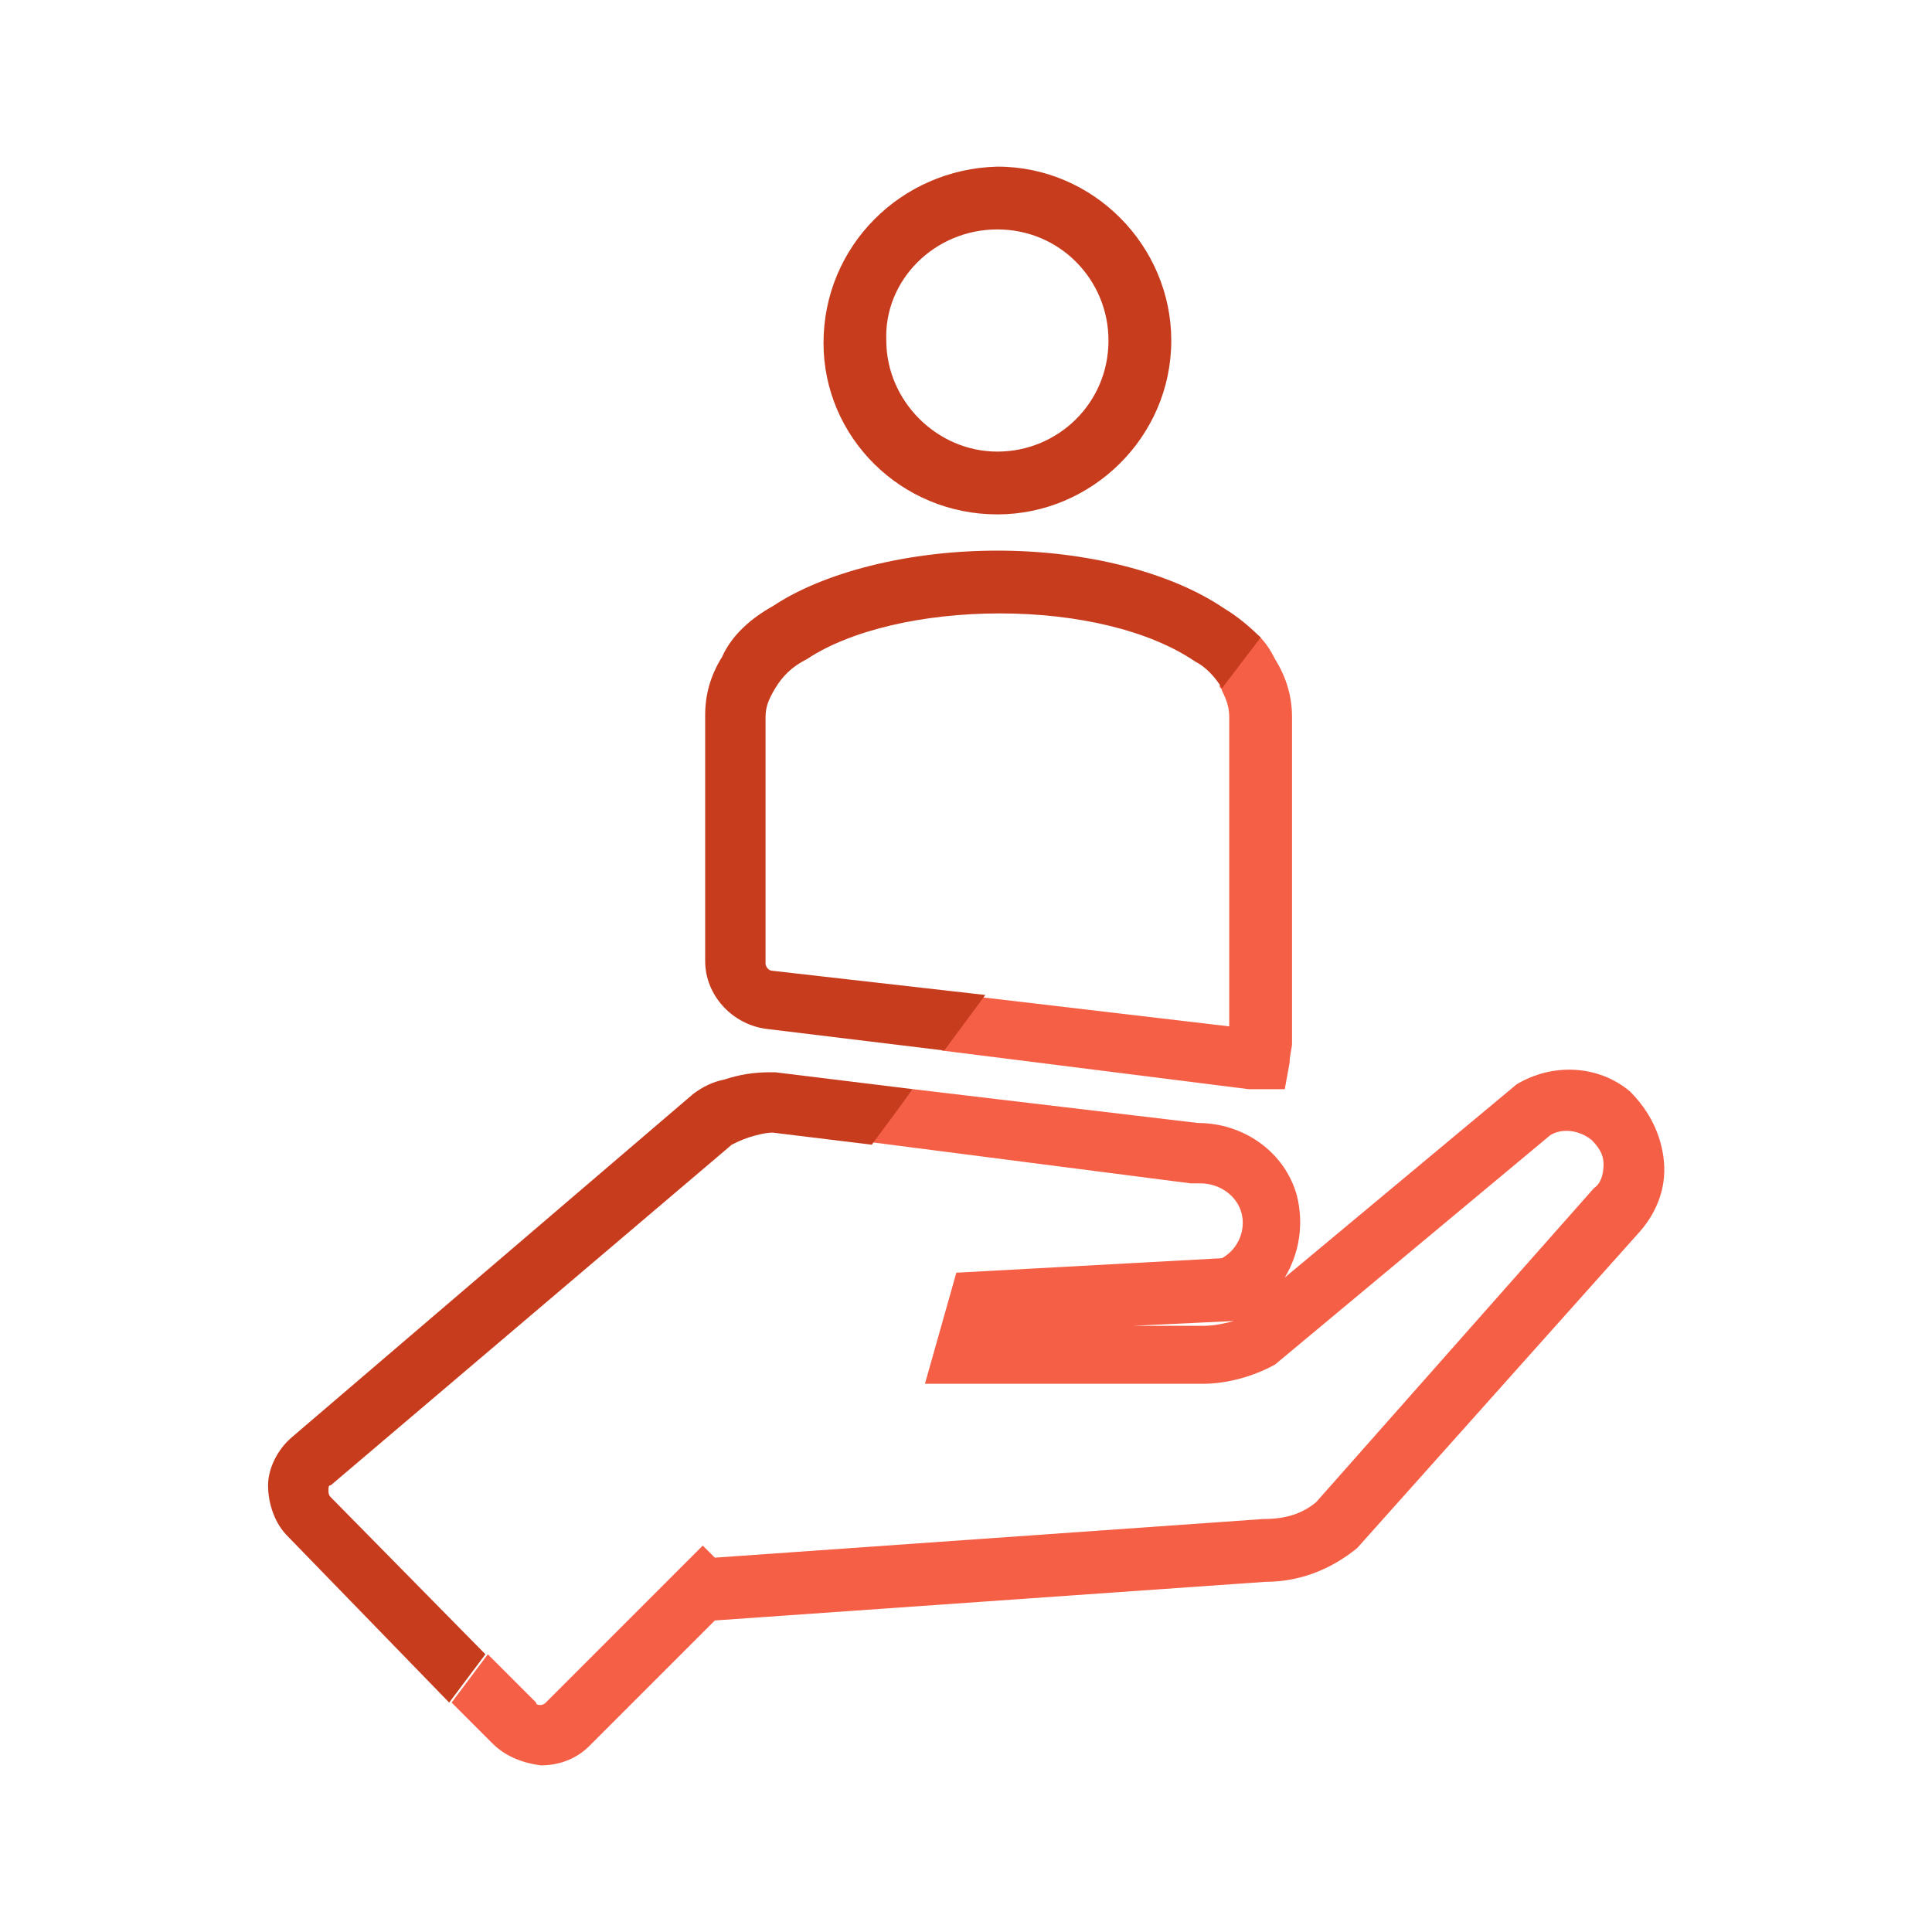
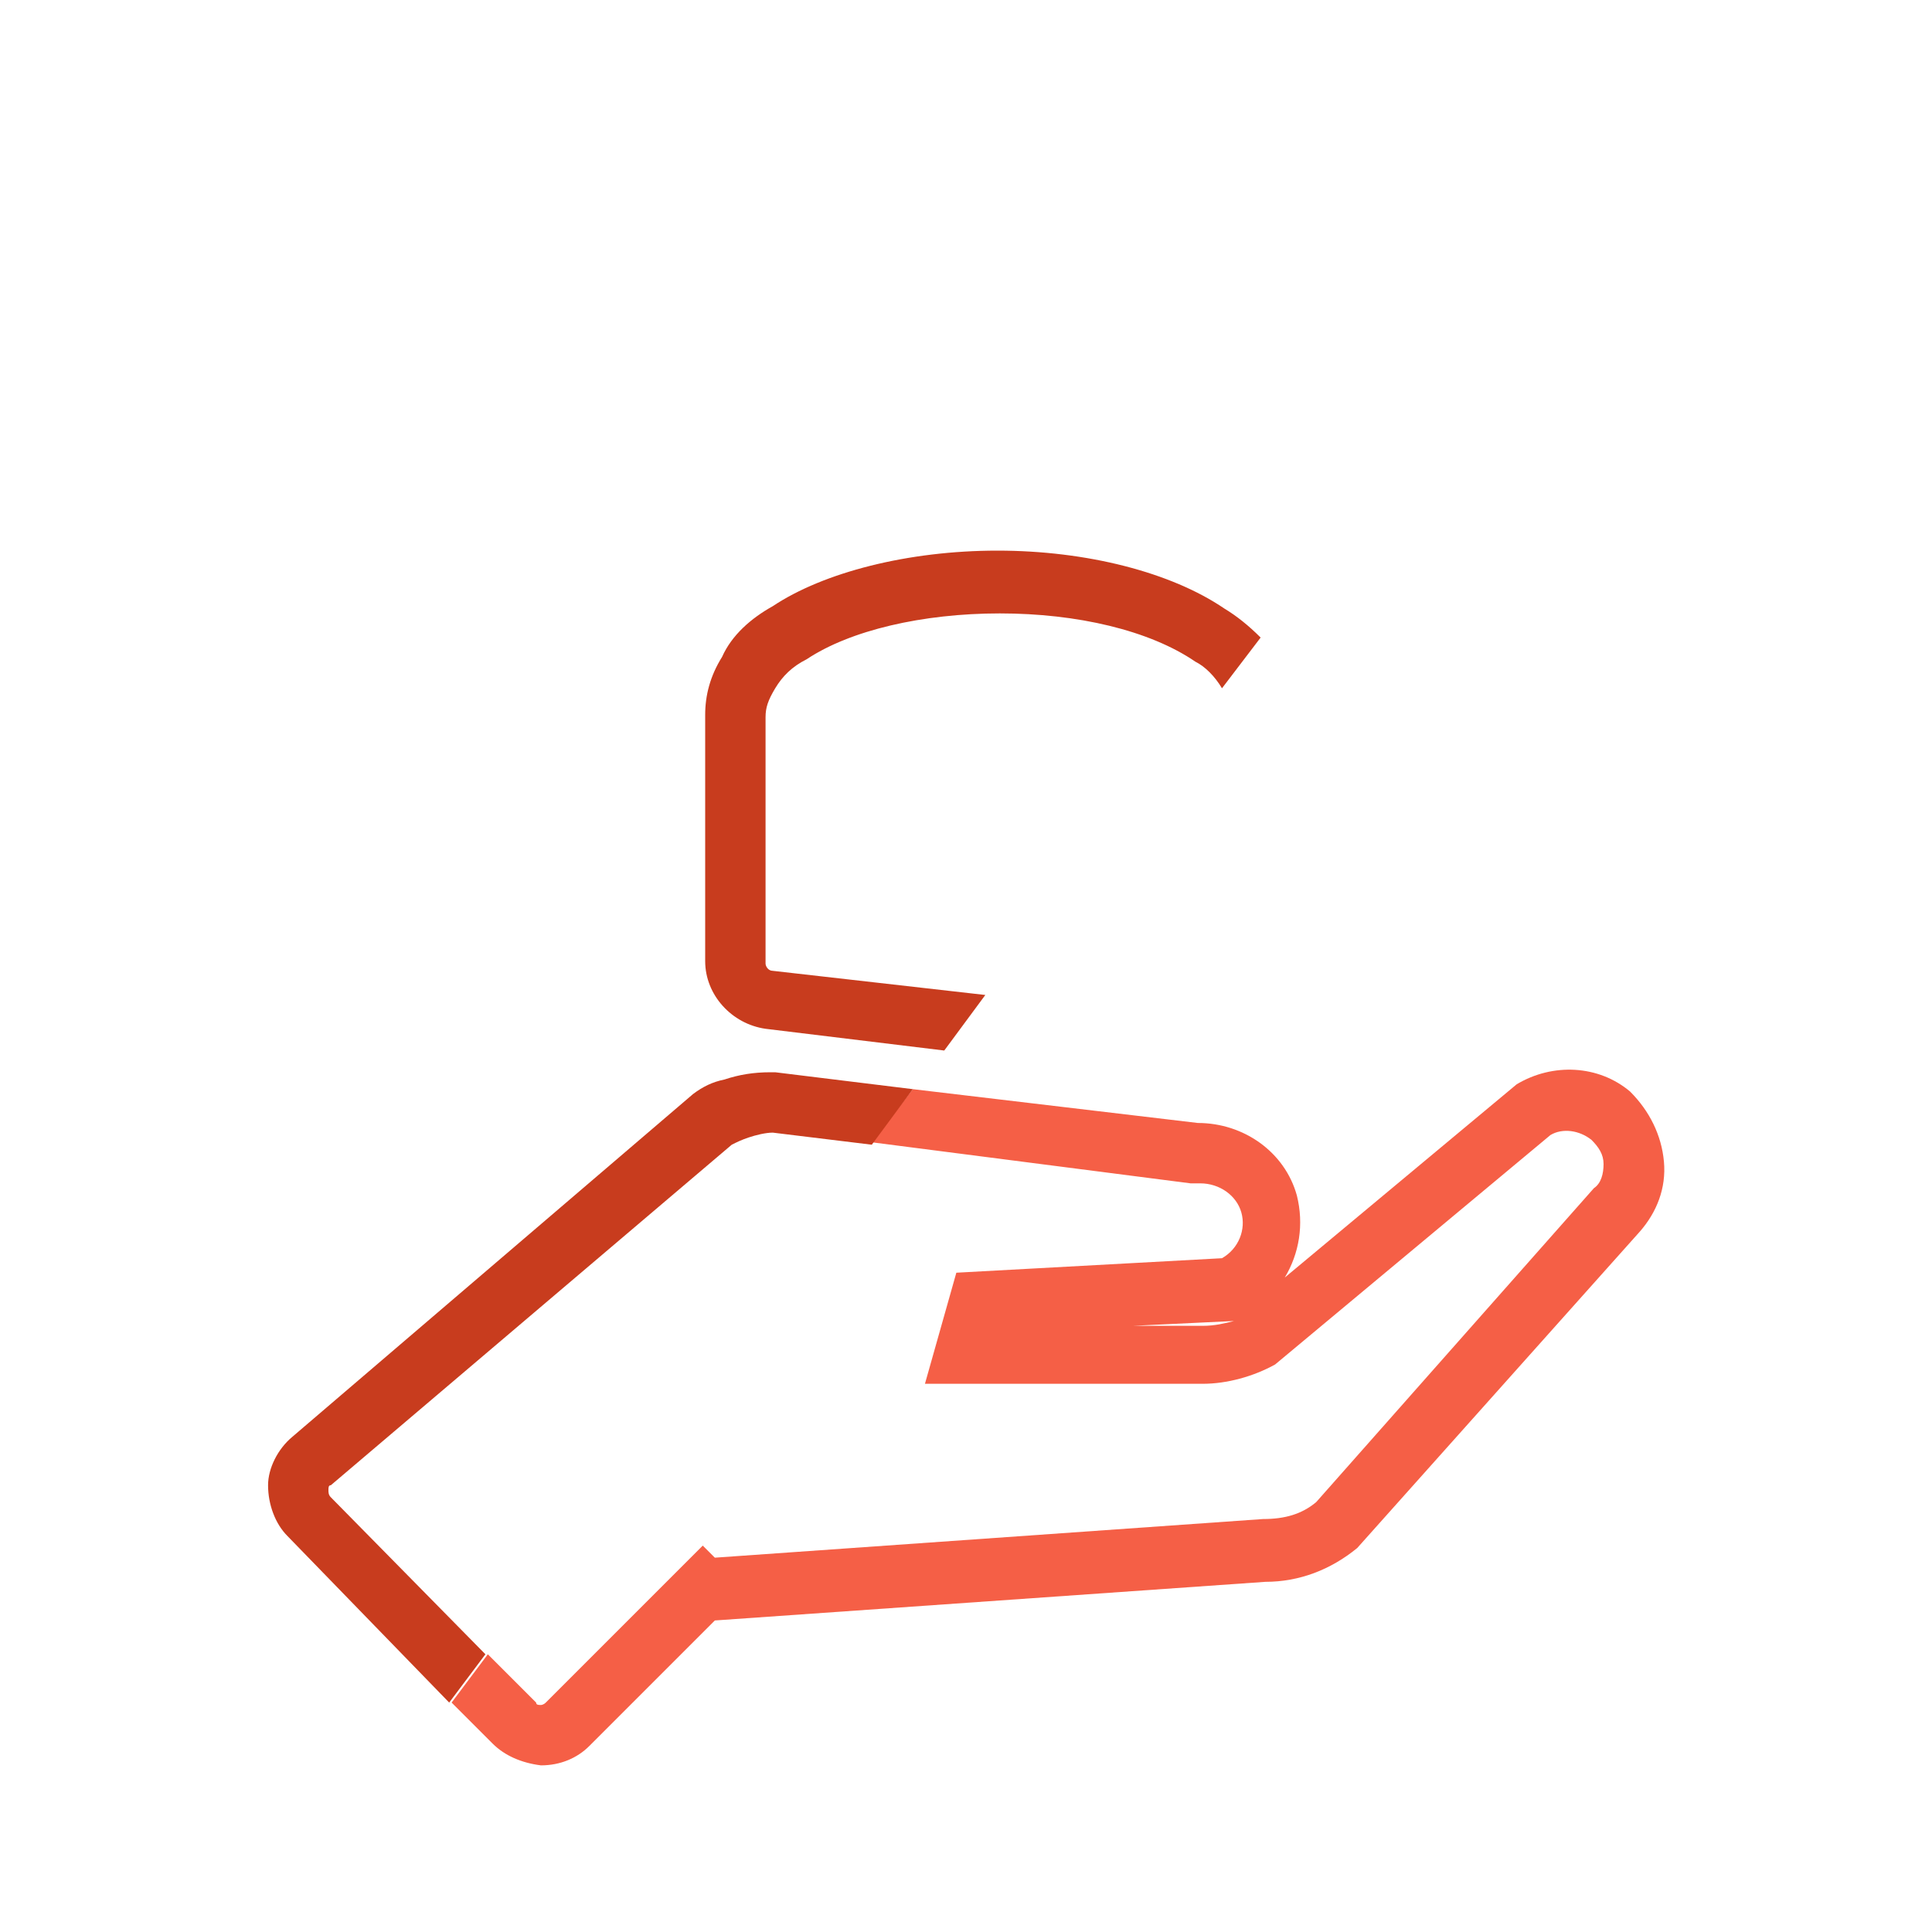
<svg xmlns="http://www.w3.org/2000/svg" version="1.1" id="Calque_1" x="0px" y="0px" viewBox="0 0 80 80" style="enable-background:new 0 0 80 80;" xml:space="preserve">
  <style type="text/css">
	.st0{fill:none;}
	.st1{fill:#F55F46;}
	.st2{fill:#C83C1E;}
</style>
  <g>
    <path class="st0" d="M50.9,29.8c0-0.4-0.1-0.8-0.3-1.1c0-0.1-0.1-0.1-0.1-0.2l-9.7,12.9L51,42.5L50.9,29.8z" />
-     <path class="st0" d="M22.1,70.6c0.1,0.1,0.2,0.1,0.2,0.1c0.1,0,0.2,0,0.2-0.1l6.5-6.5l0.5,0.6L52.2,63c0.9,0,1.6-0.3,2.2-0.7   l11.5-13c0.3-0.3,0.4-0.7,0.4-1.1c0-0.4-0.2-0.8-0.5-1c-0.5-0.4-1.1-0.5-1.7-0.2l-11.4,9.5c-0.9,0.5-1.9,0.8-3,0.8H38.3l1.3-4.6   l11-0.6c0.7-0.4,1-1.1,0.8-1.9c-0.2-0.7-0.9-1.2-1.7-1.2h-0.4l-13.2-1.7l-16,21.2L22.1,70.6z" />
    <path class="st0" d="M49.8,54.9c0.4,0,0.9-0.1,1.3-0.2l-4.2,0.2H49.8z" />
    <path class="st1" d="M67.5,45.2c-1.3-1.1-3.2-1.2-4.7-0.3l-9.6,8c0.6-1,0.8-2.2,0.5-3.4c-0.5-1.8-2.2-3-4.1-3l-11.8-1.4l-1.7,2.2   L49.3,49h0.4c0.8,0,1.5,0.5,1.7,1.2s-0.1,1.5-0.8,1.9l-11,0.6l-1.3,4.6h11.5c1,0,2.1-0.3,3-0.8L64.2,47c0.5-0.3,1.2-0.2,1.7,0.2   c0.3,0.3,0.5,0.6,0.5,1s-0.1,0.8-0.4,1l-11.5,13c-0.6,0.5-1.3,0.7-2.2,0.7l-22.7,1.6L29.1,64l-6.5,6.5c-0.1,0.1-0.2,0.1-0.2,0.1   c-0.1,0-0.2,0-0.2-0.1l-2-2l-1.5,2l1.7,1.7c0.5,0.5,1.2,0.8,2,0.9l0,0c0.8,0,1.5-0.3,2-0.8l5.2-5.2l22.8-1.6c1.4,0,2.7-0.5,3.8-1.4   L67.9,51c0.7-0.8,1.1-1.8,1-2.9C68.8,47,68.3,46,67.5,45.2L67.5,45.2z M49.8,54.9h-2.9l4.2-0.2C50.7,54.8,50.3,54.9,49.8,54.9z" />
-     <path class="st1" d="M50.6,28.6c0.2,0.4,0.3,0.7,0.3,1.1v12.8l-10.2-1.2L39,43.5l12.7,1.6h1.5l0.2-1.1c0-0.3,0.1-0.6,0.1-0.8V29.7   c0-0.8-0.2-1.6-0.7-2.4c-0.2-0.4-0.4-0.7-0.7-1l-1.6,2.1C50.5,28.5,50.6,28.5,50.6,28.6z" />
    <path class="st2" d="M13.7,62c-0.1-0.1-0.1-0.2-0.1-0.3s0-0.2,0.1-0.2l16.6-14.1c0.2-0.1,0.4-0.2,0.7-0.3c0.3-0.1,0.7-0.2,1-0.2   l4.1,0.5l1.7-2.3l-5.7-0.7h-0.2c-0.7,0-1.3,0.1-1.9,0.3c-0.5,0.1-0.9,0.3-1.3,0.6L12.1,59.5c-0.6,0.5-1,1.3-1,2   c0,0.8,0.3,1.6,0.8,2.1l6.7,6.9l1.5-2L13.7,62z" />
-     <path class="st2" d="M41.3,21.3c3.9,0,7.2-3.2,7.2-7.2c0-3.9-3.2-7.2-7.2-7.2c-4,0.1-7.2,3.3-7.2,7.3   C34.1,18.1,37.3,21.3,41.3,21.3z M41.3,9.5c2.6,0,4.6,2.1,4.6,4.6c0,2.6-2.1,4.6-4.6,4.6s-4.6-2.1-4.6-4.6   C36.6,11.6,38.7,9.5,41.3,9.5z" />
    <path class="st2" d="M50.7,25.2c-2.2-1.5-5.7-2.4-9.4-2.4c-3.7,0-7.2,0.9-9.3,2.3c-0.9,0.5-1.7,1.2-2.1,2.1   c-0.5,0.8-0.7,1.6-0.7,2.4v0.1v10.1c0,1.4,1.1,2.6,2.5,2.8l7.4,0.9l1.7-2.3l-8.8-1c-0.2,0-0.3-0.2-0.3-0.3V29.7   c0-0.4,0.1-0.7,0.4-1.2c0.3-0.5,0.7-0.9,1.3-1.2c1.8-1.2,4.8-1.9,8-1.9s6.2,0.7,8.1,2c0.4,0.2,0.8,0.6,1.1,1.1l1.6-2.1   C51.7,25.9,51.2,25.5,50.7,25.2z" />
  </g>
</svg>